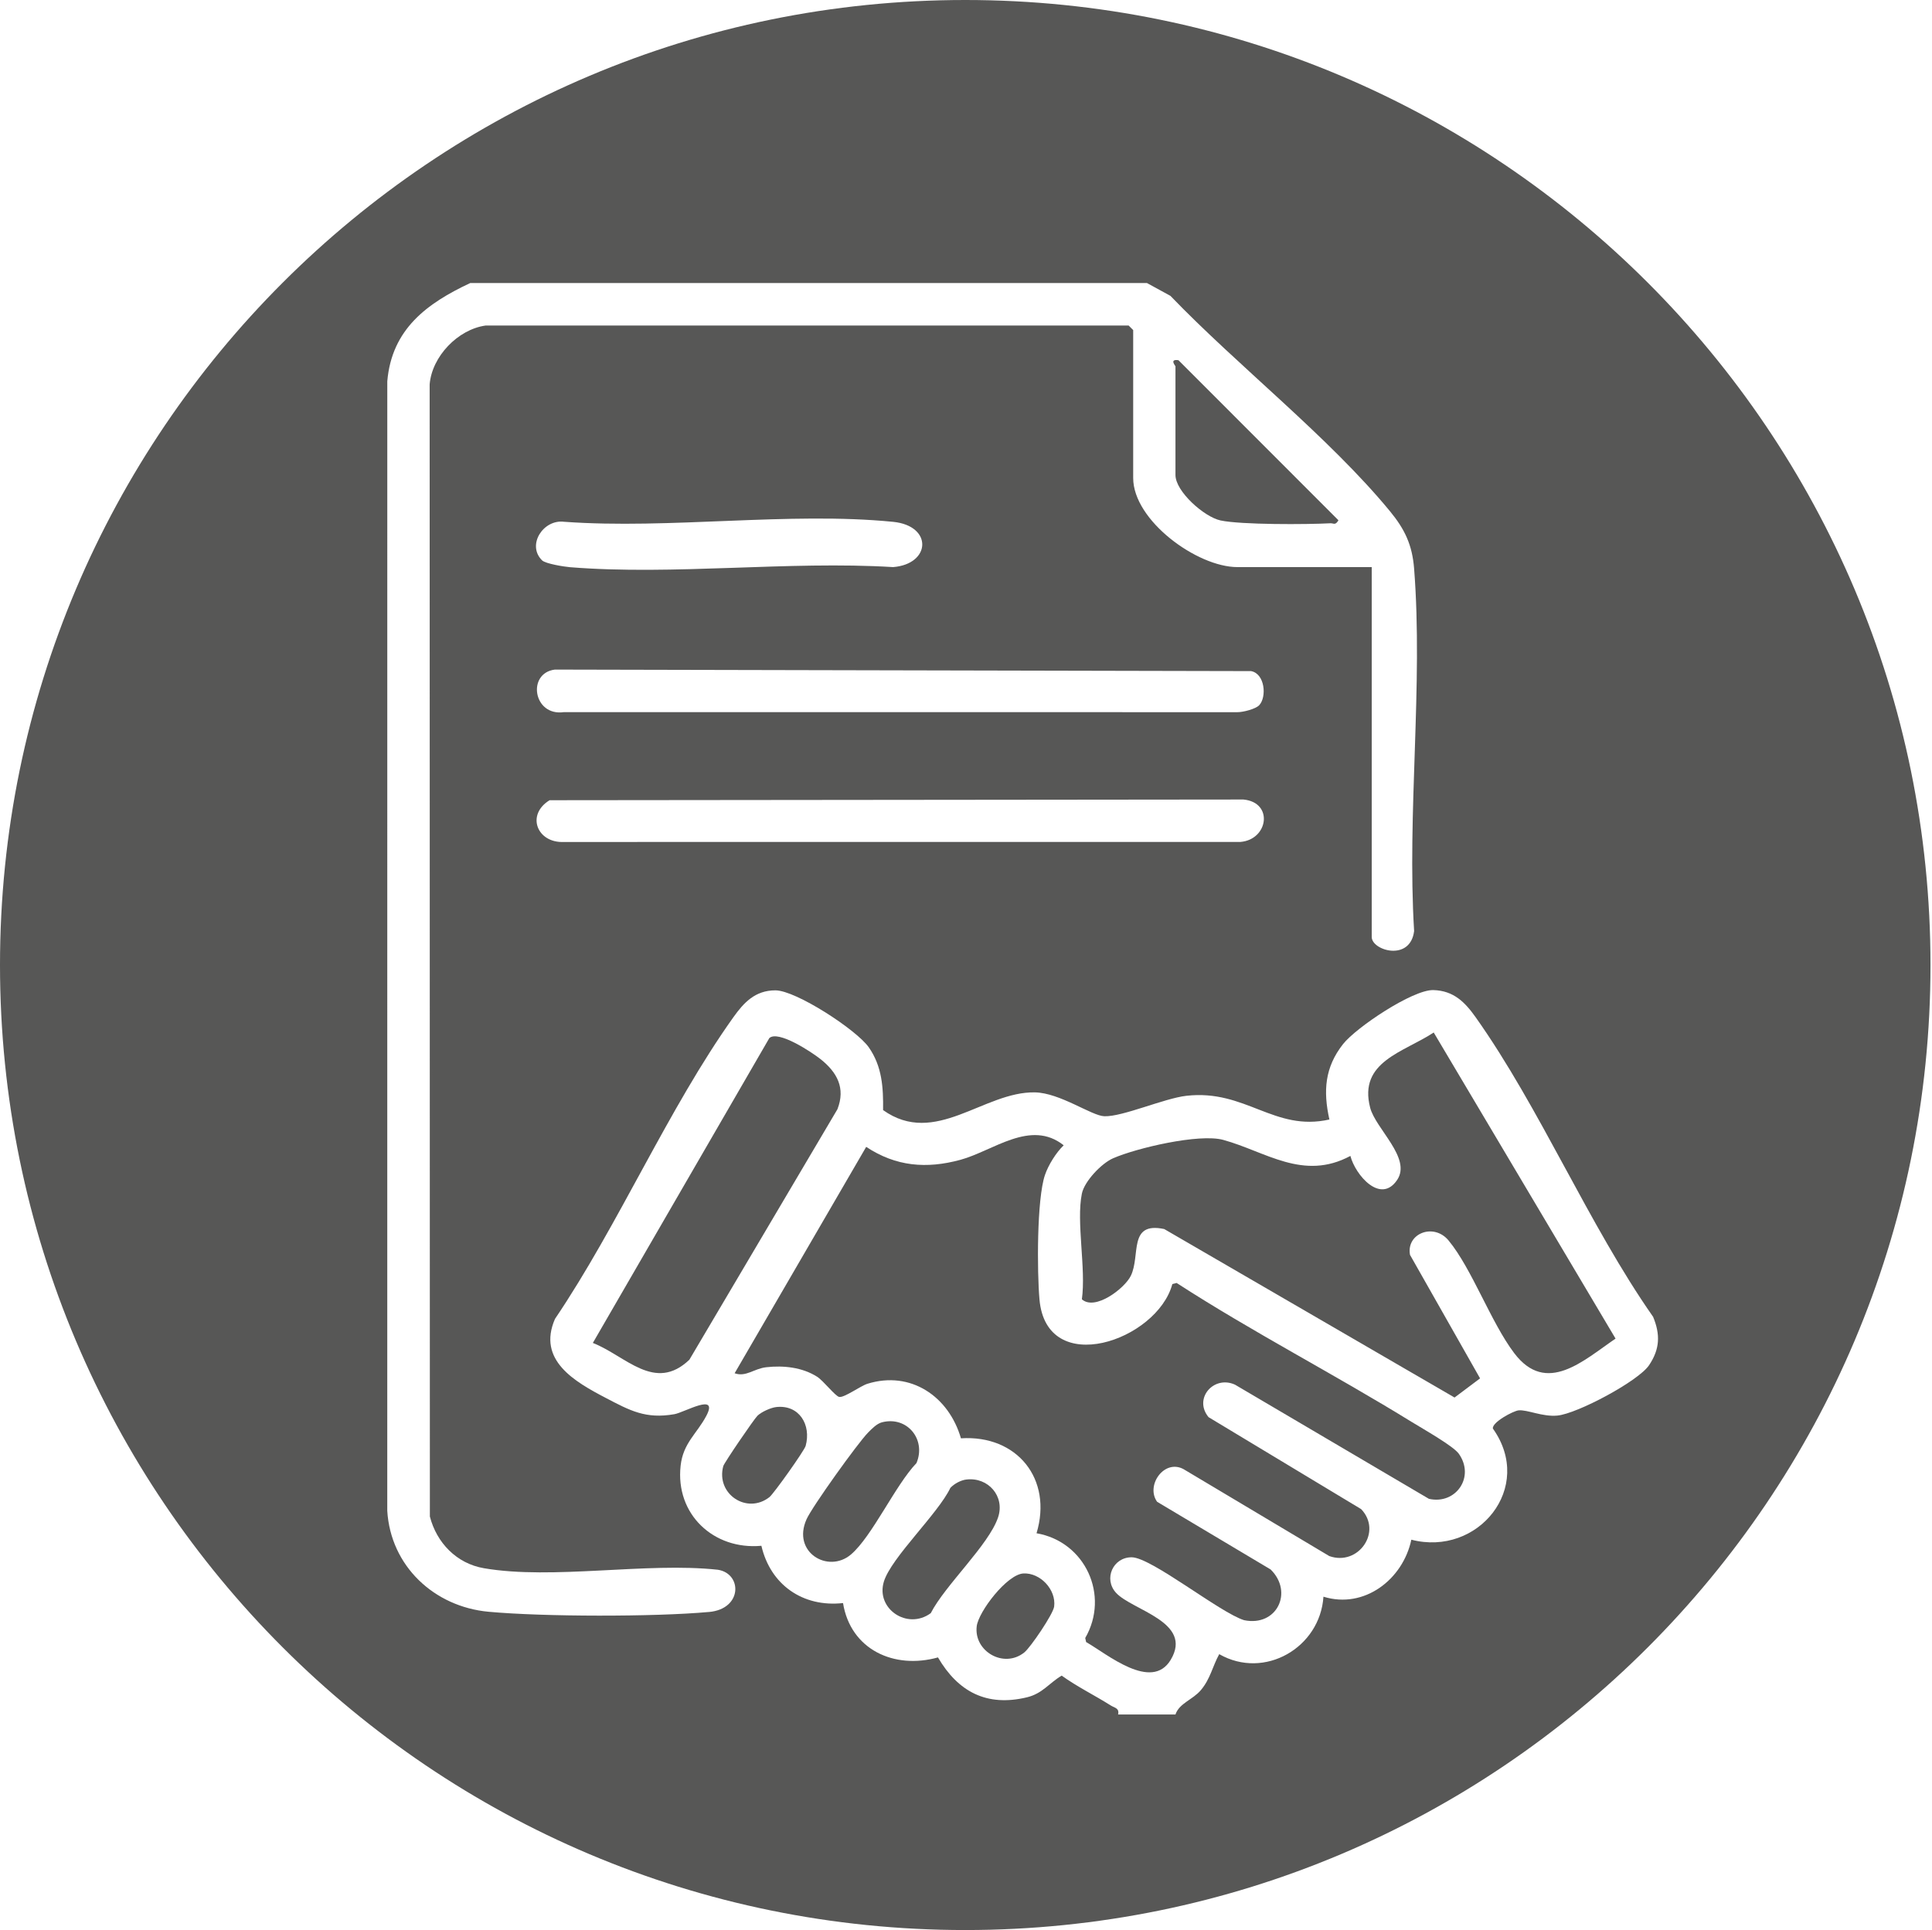
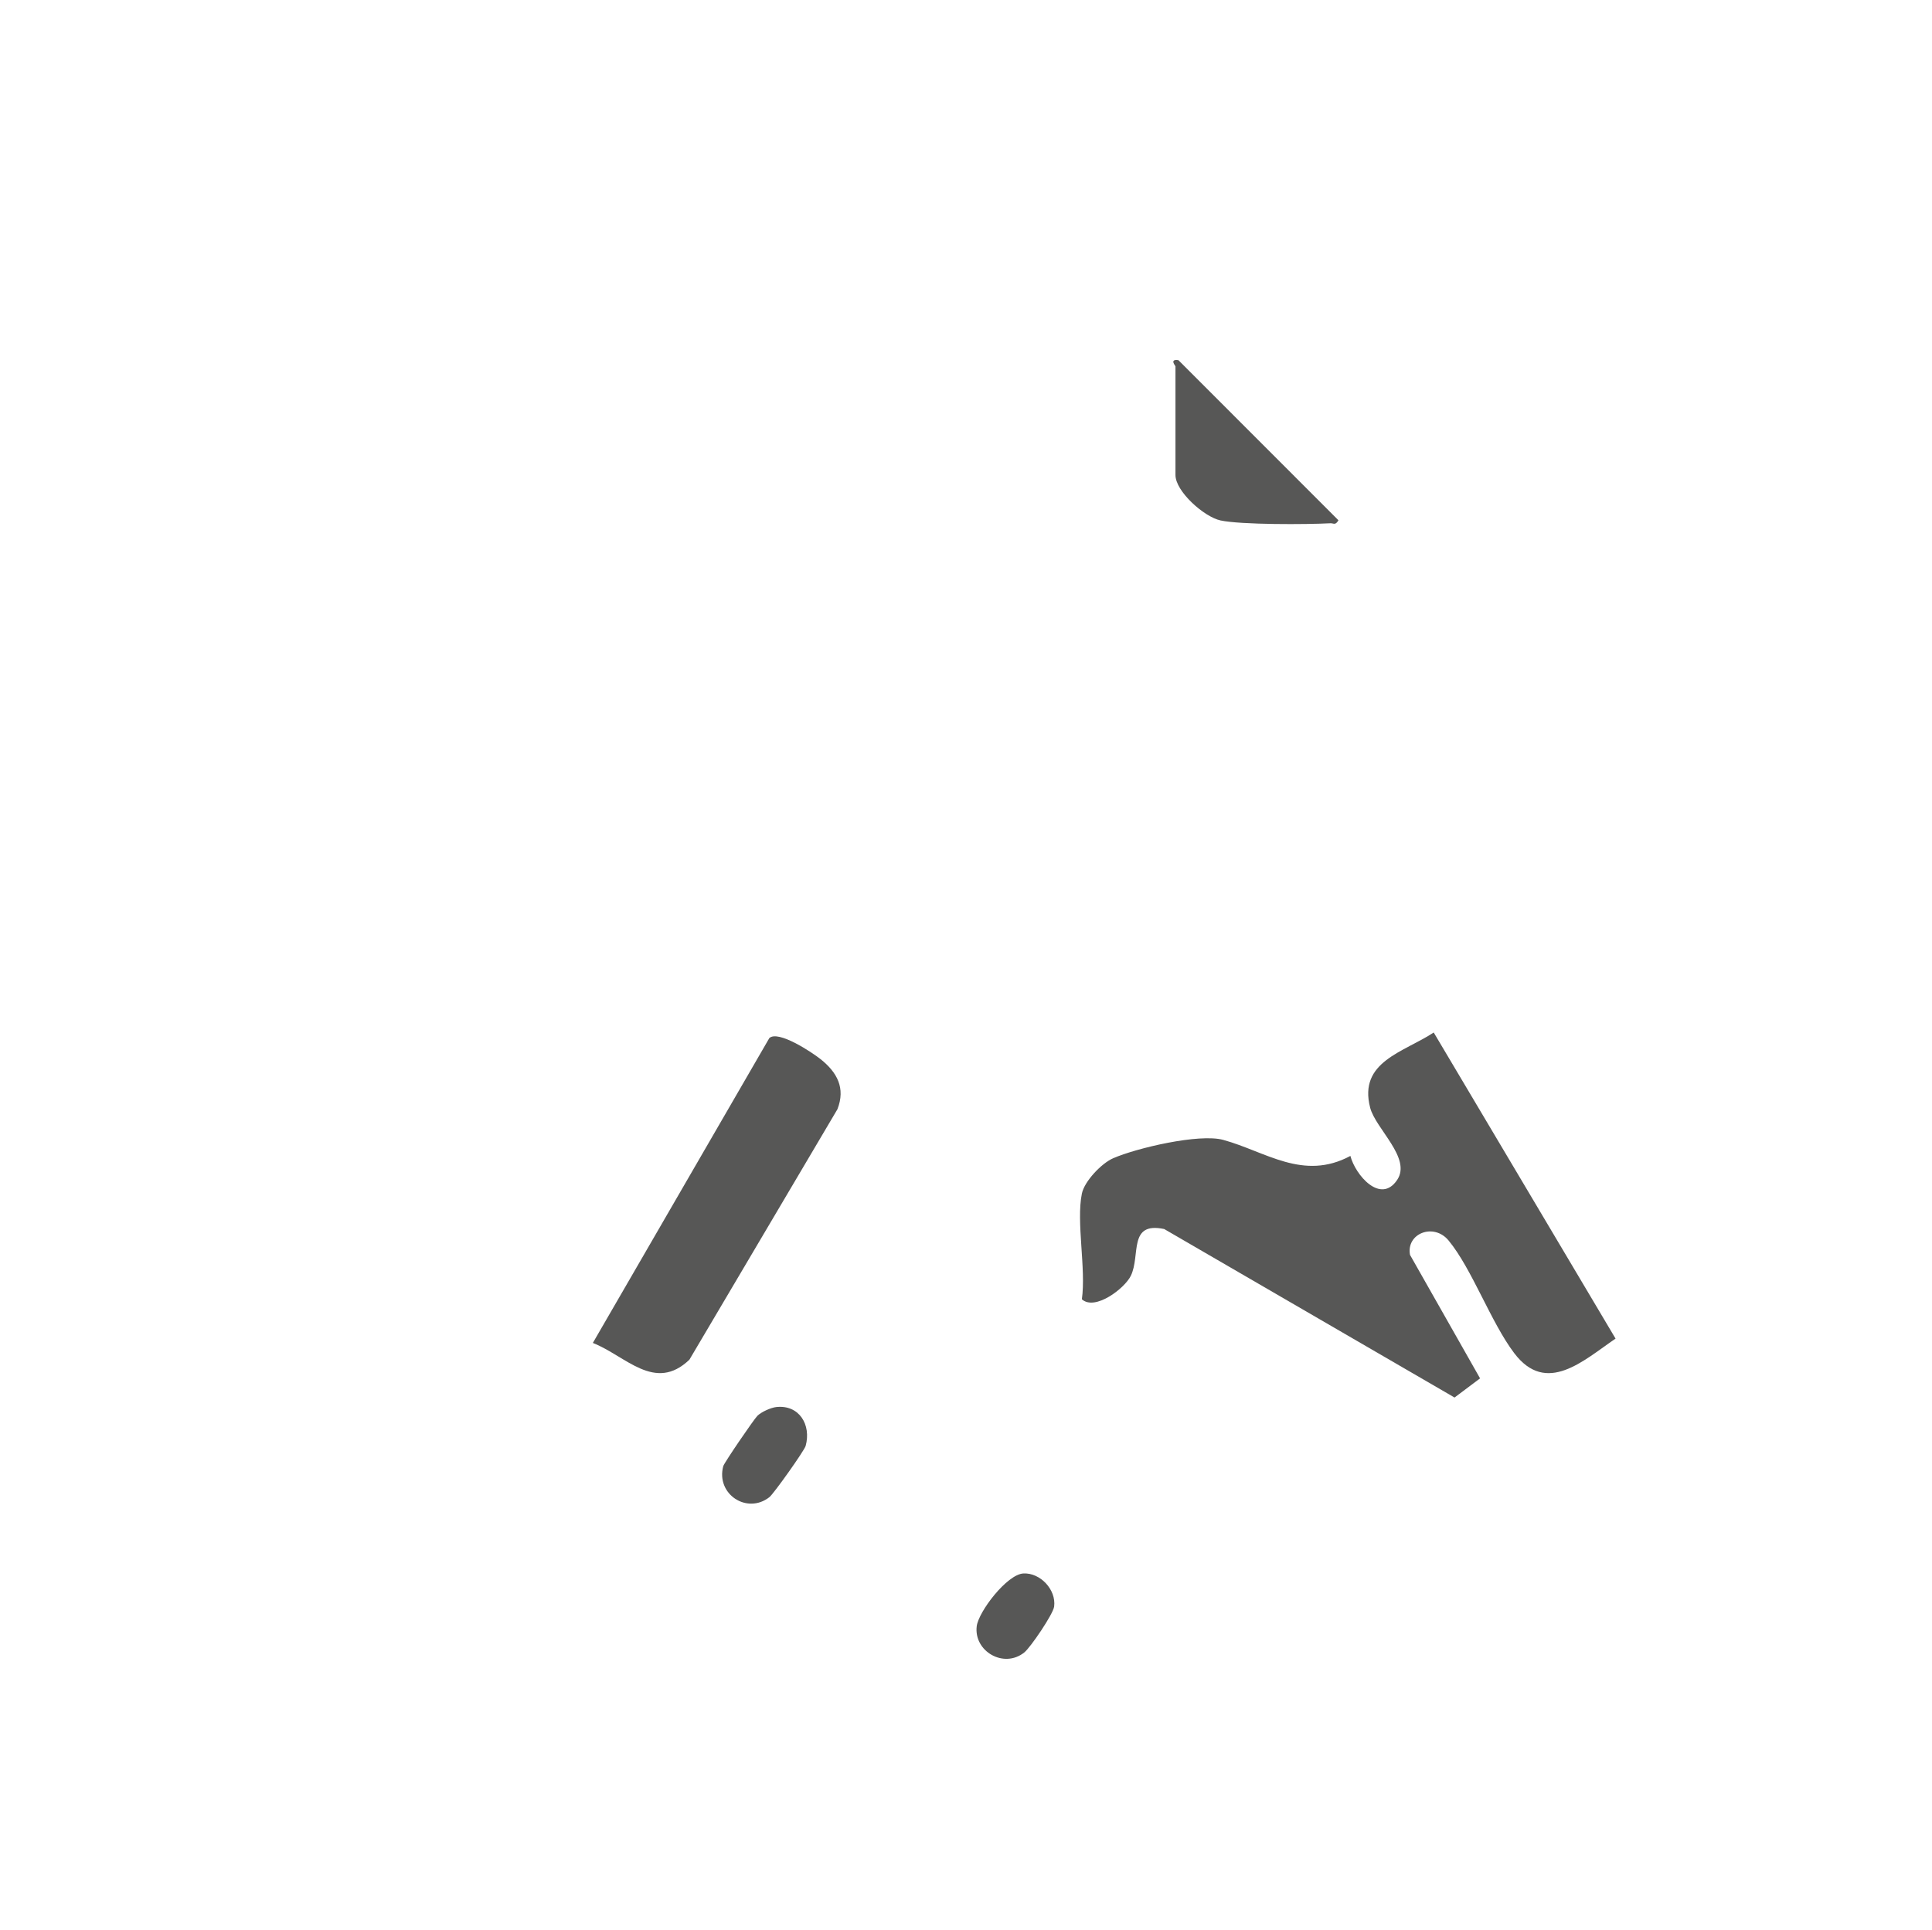
<svg xmlns="http://www.w3.org/2000/svg" id="Ebene_2" viewBox="0 0 160.125 160">
  <defs>
    <style>.cls-1{fill:#575756;}</style>
  </defs>
  <path class="cls-1" d="M64.332,116.645c-.444.05-1.219.397-1.553.72-.287.277-2.76,3.901-2.834,4.175-.624,2.316,1.964,4.031,3.824,2.573.352-.276,2.895-3.851,3.005-4.252.477-1.744-.54-3.431-2.442-3.216Z" />
-   <path class="cls-1" d="M80.097,122.651c-.463.055-1.006.347-1.33.693-1.016,2.141-4.891,5.769-5.509,7.764-.696,2.247,1.938,4.048,3.883,2.624,1.188-2.322,4.811-5.655,5.58-7.942.586-1.742-.816-3.354-2.624-3.138Z" />
-   <path class="cls-1" d="M73.086,117.912c-.419.11-.844.548-1.147.857-.855.873-4.611,6.111-5.09,7.173-1.236,2.741,1.79,4.53,3.676,2.927,1.754-1.491,3.679-5.751,5.433-7.58.824-1.961-.782-3.928-2.872-3.377Z" />
  <path class="cls-1" d="M97.423,39.377c0,1.368,2.386,3.482,3.739,3.769,1.706.362,7.133.339,9.106.233.26-.014.398.206.663-.248l-13.258-13.269c-.784-.117-.25.467-.25.503-.005,3.004,0,6.008,0,9.011Z" />
  <path class="cls-1" d="M68.019,87.812c-.753-.601-3.524-2.427-4.257-1.755l-14.627,25.272c2.736,1.074,5.129,4.131,8.001,1.392l12.271-20.766c.684-1.756-.026-3.056-1.389-4.144Z" />
  <path class="cls-1" d="M84.825,130.439c-1.366.069-3.722,3.164-3.873,4.372-.259,2.075,2.241,3.543,3.945,2.174.507-.407,2.392-3.171,2.472-3.806.176-1.406-1.158-2.81-2.544-2.74Z" />
-   <path class="cls-1" d="M80,0C35.817,0,0,35.817,0,80s35.817,80,80,80,80-35.817,80-80S124.183,0,80,0ZM58.771,133.631c-4.536.416-13.735.402-18.276-.016-4.511-.415-8.12-3.788-8.398-8.371l.002-93.637c.373-4.332,3.296-6.464,6.877-8.144h56.083l1.945,1.063c5.58,5.802,13.124,11.694,18.192,17.848,1.231,1.495,1.851,2.795,2.005,4.753.76,9.659-.596,20.293.002,30.057-.32,2.562-3.514,1.615-3.514.491v-30.663h-11.136c-3.34,0-8.634-3.868-8.634-7.384v-12.265l-.375-.375h-53.303c-2.29.323-4.442,2.557-4.631,4.879l.018,93.853c.563,2.181,2.215,3.896,4.475,4.285,5.718.985,13.459-.518,19.392.127,2.028.318,2.052,3.246-.723,3.501ZM74.026,47.012c-8.689-.529-18.195.701-26.786.008-.487-.039-2.028-.287-2.312-.566-1.295-1.273.103-3.419,1.82-3.199,8.739.637,18.679-.849,27.275.005,3.299.328,3.137,3.499.004,3.752ZM103.691,55.635c1.152.215,1.31,2.146.673,2.827-.294.314-1.329.58-1.799.578l-55.828-.004c-2.542.365-3.084-3.227-.754-3.527l57.707.126ZM45.549,66.338l57.51-.058c2.51.24,2.058,3.325-.25,3.516l-56.071.004c-2.228.104-3.159-2.255-1.189-3.461ZM129.081,117.351c-1.255.118-2.489-.504-3.221-.432-.432.043-2.215.986-2.129,1.51,3.476,4.885-1.235,10.64-6.759,9.212-.696,3.294-3.897,5.772-7.284,4.725-.279,4.227-4.891,6.909-8.638,4.763-.561,1.019-.727,2.037-1.519,2.979-.676.803-1.796,1.086-2.108,2.022h-4.755c.117-.535-.287-.544-.614-.75-1.335-.844-2.775-1.545-4.063-2.471-1.048.624-1.59,1.488-2.878,1.798-3.333.803-5.71-.458-7.374-3.307-3.631,1.013-7.243-.641-7.869-4.506-3.324.369-6.016-1.511-6.766-4.748-3.957.362-7.142-2.611-6.694-6.64.209-1.881,1.339-2.64,2.128-4.128,1.053-1.986-1.804-.289-2.643-.142-2.381.418-3.685-.301-5.687-1.347-2.573-1.344-5.706-3.127-4.211-6.551,5.264-7.792,9.387-17.433,14.786-25.01.869-1.219,1.807-2.228,3.482-2.228,1.704,0,6.736,3.281,7.742,4.726,1.104,1.586,1.206,3.324,1.183,5.201,4.332,3.081,8.334-1.55,12.584-1.469,2.087.039,4.698,1.948,5.759,1.979,1.526.045,4.951-1.486,6.793-1.695,4.925-.558,7.264,2.995,11.854,1.965-.527-2.367-.38-4.327,1.13-6.249,1.084-1.38,5.779-4.526,7.486-4.48,1.681.046,2.621,1.003,3.506,2.251,5.343,7.539,9.347,17.17,14.709,24.837.605,1.469.565,2.671-.338,4.012-.888,1.32-5.953,4.018-7.591,4.172Z" />
-   <path class="cls-1" d="M117.024,117.893c-6.418-3.965-13.165-7.434-19.505-11.535l-.355.092c-1.263,4.693-10.431,7.859-11.012,1.272-.201-2.273-.231-8.32.458-10.326.28-.816.923-1.856,1.549-2.451-2.745-2.184-5.835.461-8.554,1.202-2.818.768-5.353.558-7.815-1.072l-10.904,18.768c.943.334,1.591-.383,2.626-.5,1.43-.161,2.987.007,4.215.791.524.335,1.501,1.61,1.828,1.672.414.079,1.767-.914,2.337-1.091,3.589-1.114,6.746,1.049,7.751,4.521,4.653-.299,7.619,3.379,6.265,7.871,4.041.696,6.078,5.152,4.036,8.684l.075.335c1.74.997,5.42,4.112,7.007,1.478,1.899-3.154-3.204-4.106-4.531-5.563-1.047-1.149-.257-2.946,1.299-2.942,1.629.004,7.309,4.591,9.317,5.214,2.711.564,4.11-2.33,2.199-4.204l-9.406-5.609c-.977-1.363.604-3.586,2.2-2.701l12.068,7.199c2.412.859,4.422-2.031,2.641-3.891l-12.646-7.624c-1.278-1.547.435-3.497,2.191-2.694l16.071,9.464c2.23.506,3.844-1.812,2.478-3.738-.458-.646-2.992-2.072-3.884-2.623Z" />
  <path class="cls-1" d="M113.558,91.825c.455,1.756,3.448,4.179,2.242,5.986-1.372,2.054-3.471-.405-3.878-1.985-3.915,2.103-7.027-.367-10.543-1.33-1.986-.544-7.189.676-9.133,1.529-.967.425-2.374,1.914-2.58,2.926-.479,2.351.356,6.231,0,8.761,1.094.979,3.55-.905,4.057-1.949.823-1.692-.239-4.511,2.768-3.876l24.062,13.968,2.116-1.588-5.806-10.237c-.332-1.78,1.965-2.686,3.199-1.19,1.937,2.349,3.497,6.768,5.435,9.332,2.672,3.534,5.745.608,8.401-1.202l-15.071-25.376c-2.472,1.636-6.259,2.403-5.268,6.231Z" />
</svg>